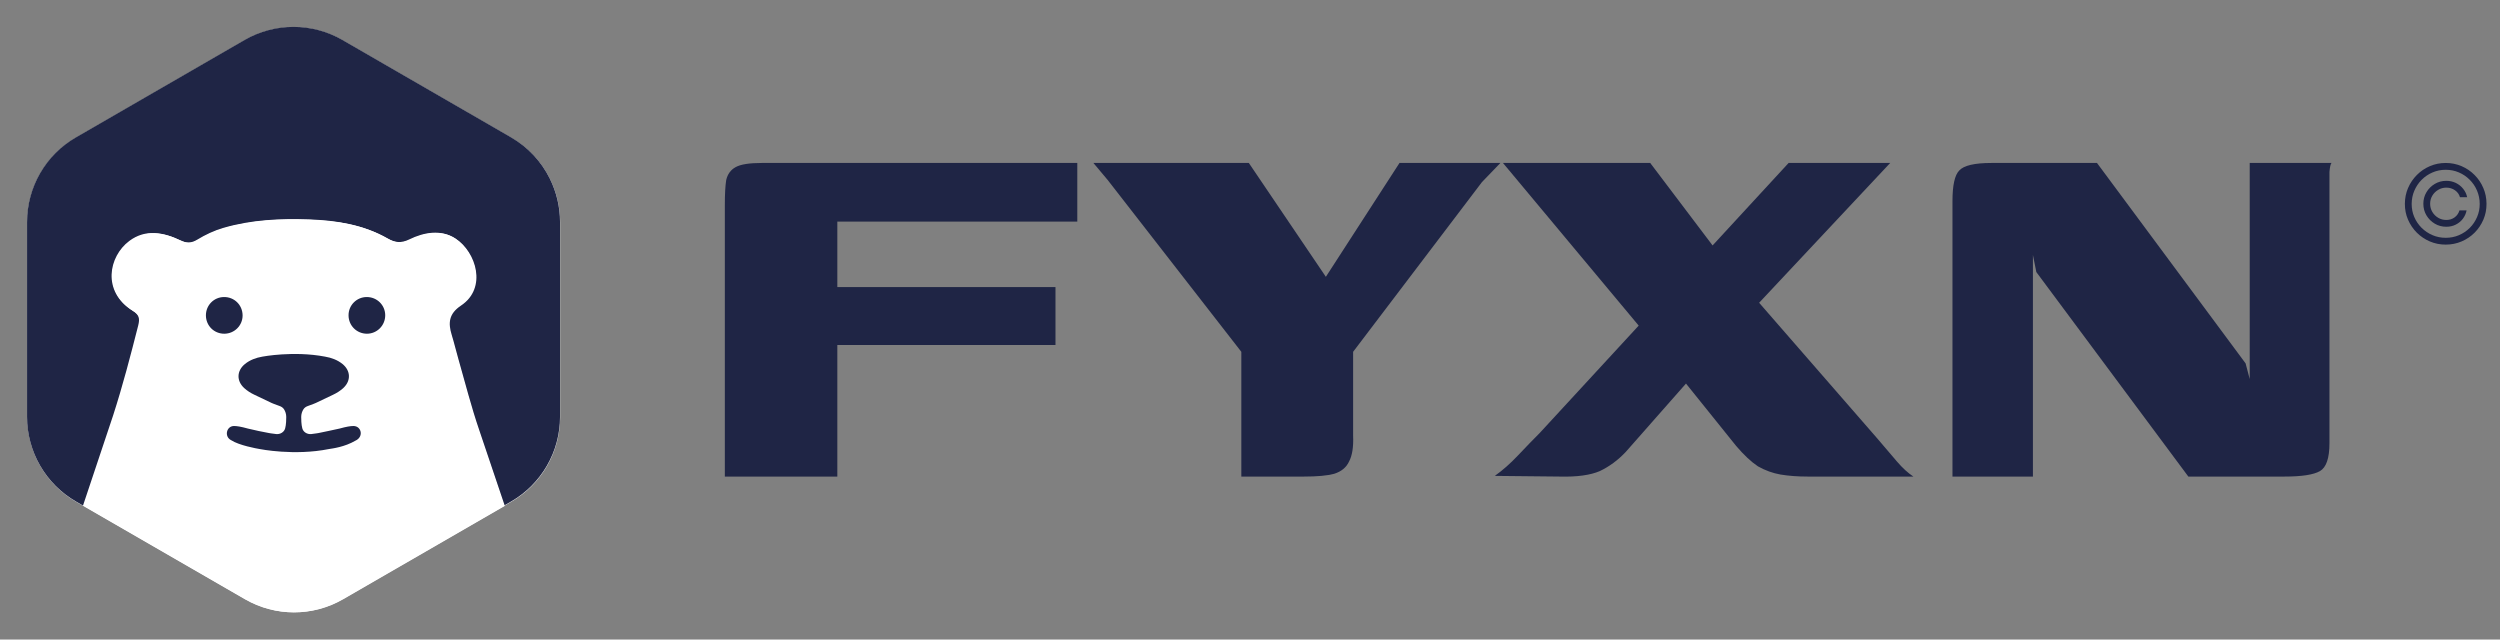
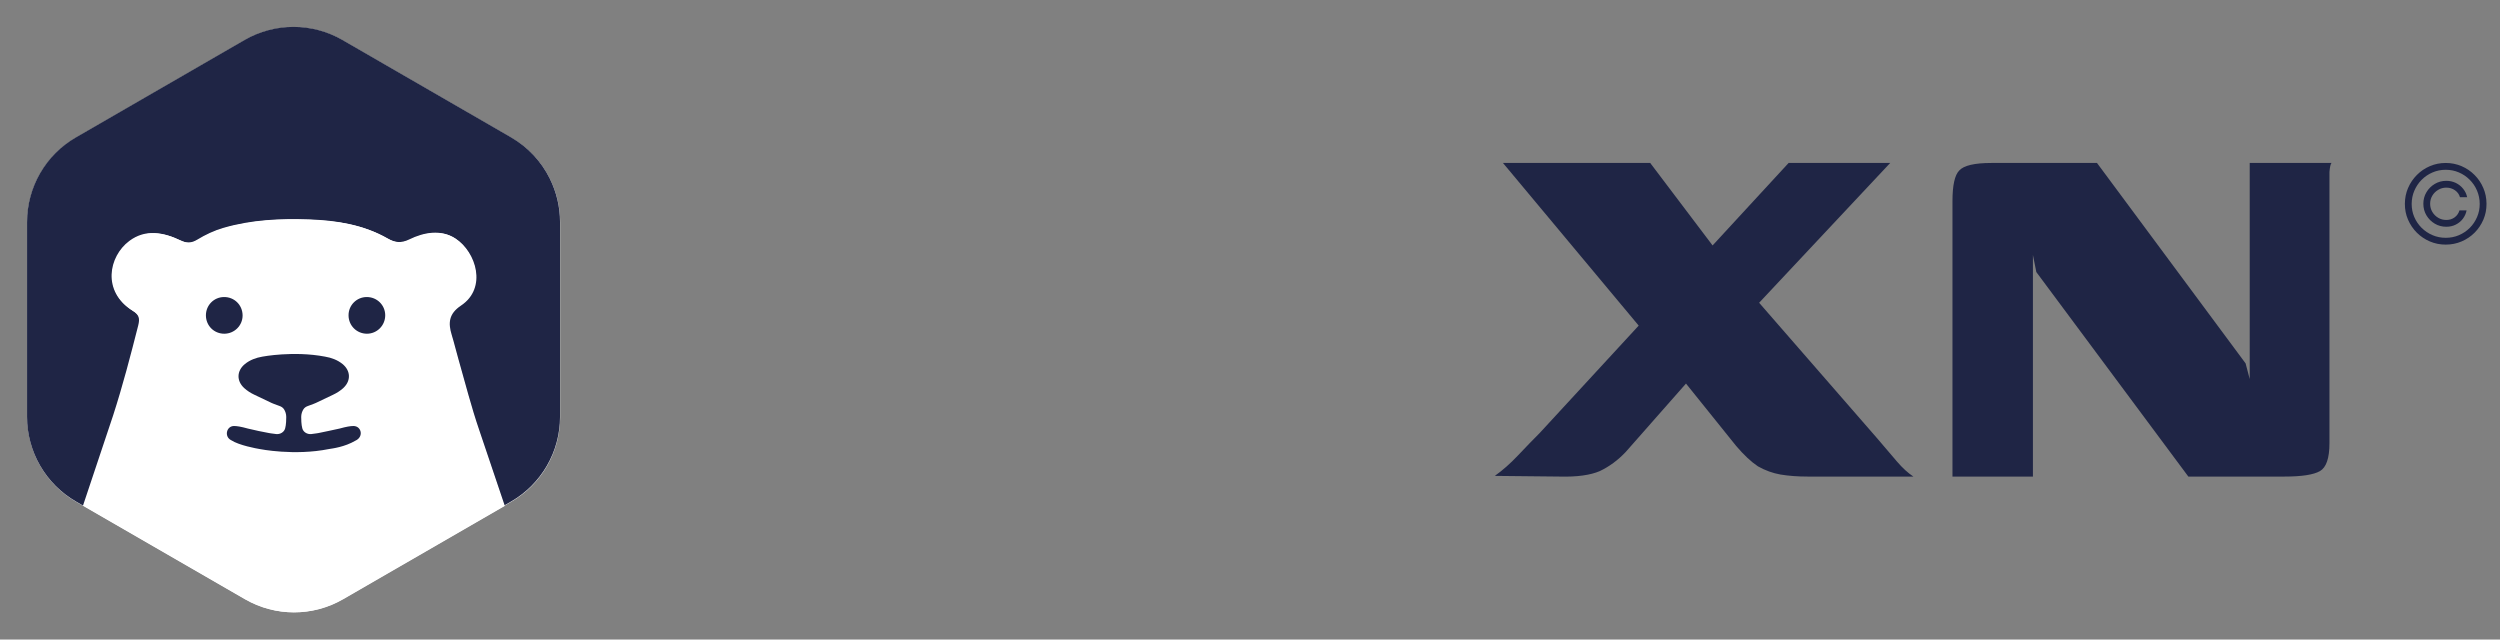
<svg xmlns="http://www.w3.org/2000/svg" width="172" height="44" viewBox="0 0 172 44" fill="none">
  <rect x="0" y="0" width="172" height="44" fill="#808080" stroke="none" />
  <g clip-path="url(#clip0_154_2300)">
    <path d="M38.539 15.301V28.697C38.539 31.103 37.254 33.324 35.171 34.525L34.684 34.806L23.567 41.225C21.487 42.428 18.924 42.428 16.841 41.225L5.72 34.806L5.238 34.525C3.157 33.324 1.872 31.103 1.872 28.697V15.301C1.872 12.897 3.157 10.674 5.238 9.473L8.329 7.69L14.075 4.371L16.841 2.773C18.924 1.572 21.487 1.572 23.567 2.773L26.61 4.53L32.059 7.676L35.171 9.473C36.344 10.15 37.261 11.147 37.842 12.319V12.322C38.293 13.234 38.539 14.25 38.539 15.301Z" fill="white" />
    <path d="M5.711 34.783L5.228 34.503C3.146 33.303 1.862 31.081 1.862 28.676V15.278C1.862 12.874 3.146 10.652 5.228 9.452L8.32 7.667L14.065 4.348L16.832 2.751C18.914 1.551 21.477 1.551 23.559 2.751L26.6 4.507L32.049 7.653L35.163 9.452C36.334 10.128 37.251 11.124 37.831 12.296V12.299C38.283 13.213 38.529 14.228 38.529 15.278V28.676C38.529 31.081 37.244 33.303 35.163 34.503L34.676 34.783L32.924 29.591C32.367 27.972 31.949 26.307 31.477 24.66C31.32 24.12 31.193 23.57 31.027 23.032C30.77 22.204 30.814 21.566 31.663 20.997C33.474 19.79 32.704 17.318 31.296 16.397C30.342 15.774 29.17 15.976 28.16 16.471C27.593 16.747 27.163 16.696 26.651 16.404C24.988 15.452 23.154 15.164 21.267 15.096C19.274 15.026 17.295 15.117 15.368 15.678C14.729 15.863 14.13 16.149 13.567 16.49C13.164 16.733 12.835 16.745 12.39 16.53C11.235 15.978 10.011 15.744 8.896 16.577C7.476 17.636 6.999 20.057 9.118 21.374C9.576 21.657 9.632 21.907 9.508 22.396C8.982 24.468 8.444 26.534 7.787 28.569L5.711 34.783Z" fill="#1F2545" />
    <path d="M5.766 34.808L16.887 41.229C18.969 42.431 21.532 42.431 23.614 41.229L34.731 34.808L32.979 29.616C32.423 27.997 32.004 26.332 31.532 24.685C31.375 24.145 31.248 23.595 31.082 23.057C30.825 22.229 30.869 21.59 31.719 21.022C33.529 19.815 32.759 17.343 31.351 16.421C30.397 15.799 29.225 16 28.215 16.496C27.649 16.772 27.218 16.721 26.706 16.428C25.043 15.476 23.209 15.189 21.322 15.121C19.329 15.051 17.35 15.142 15.423 15.703C14.784 15.888 14.185 16.173 13.622 16.515C13.22 16.758 12.89 16.77 12.445 16.555C11.29 16.003 10.066 15.769 8.951 16.601C7.531 17.661 7.054 20.082 9.173 21.399C9.631 21.682 9.688 21.932 9.564 22.421C9.037 24.493 8.499 26.558 7.842 28.593L5.766 34.808Z" fill="white" />
    <path d="M22.632 30.894C22.855 30.857 23.702 30.762 24.468 30.31L24.546 30.268C25.022 29.971 24.836 29.309 24.316 29.309C24.117 29.309 23.827 29.356 23.38 29.48L23.38 29.481C22.933 29.576 22.261 29.728 21.918 29.792C21.918 29.792 21.918 29.792 21.918 29.792C21.917 29.792 21.733 29.827 21.427 29.862C21.141 29.897 20.863 29.729 20.797 29.465C20.79 29.441 20.79 29.429 20.79 29.429C20.79 29.429 20.723 29.224 20.723 28.69C20.723 28.475 20.79 28.3 20.872 28.166C20.942 28.049 21.062 27.972 21.195 27.928C21.487 27.829 21.728 27.724 21.728 27.724C22.126 27.535 22.523 27.35 22.916 27.158C23.172 27.037 23.412 26.887 23.62 26.695C24.156 26.199 24.133 25.509 23.564 25.042C23.216 24.763 22.802 24.611 22.362 24.536C20.195 24.125 18.055 24.536 18.055 24.536C17.615 24.611 17.201 24.763 16.853 25.042C16.284 25.509 16.261 26.199 16.796 26.695C17.005 26.887 17.245 27.037 17.5 27.158C17.893 27.35 18.291 27.535 18.689 27.724C18.689 27.724 18.93 27.829 19.222 27.928C19.355 27.972 19.474 28.049 19.545 28.166C19.627 28.3 19.694 28.475 19.694 28.69C19.694 29.224 19.627 29.429 19.627 29.429C19.627 29.429 19.627 29.441 19.62 29.465C19.554 29.729 19.276 29.897 18.99 29.862C18.684 29.827 18.5 29.792 18.499 29.792C18.499 29.792 18.499 29.792 18.499 29.792C18.133 29.724 17.489 29.596 17.037 29.481L17.037 29.48C16.59 29.356 16.3 29.309 16.101 29.309C15.581 29.309 15.42 30.019 15.875 30.27L15.91 30.289C16.447 30.639 17.642 30.857 17.865 30.894C17.865 30.894 20.248 31.374 22.632 30.894Z" fill="#1F2545" />
    <path d="M15.435 22.96C14.731 22.962 14.174 22.415 14.167 21.708C14.16 21.007 14.71 20.443 15.409 20.436C16.122 20.429 16.684 20.983 16.691 21.697C16.695 22.391 16.134 22.955 15.435 22.96Z" fill="#1F2545" />
    <path d="M25.24 22.96C24.538 22.955 23.984 22.401 23.98 21.699C23.975 21.002 24.534 20.438 25.231 20.436C25.933 20.434 26.496 20.986 26.503 21.68C26.51 22.387 25.942 22.962 25.24 22.96Z" fill="#1F2545" />
-     <path d="M49.869 32.788V14.073C49.869 13.354 49.9 12.791 49.963 12.385C50.057 11.979 50.275 11.681 50.62 11.494C50.964 11.306 51.557 11.212 52.402 11.212H74.118V15.246H57.608V19.749H72.617V23.735H57.608V32.788L49.869 32.788Z" fill="#1F2545" />
-     <path d="M85.403 32.788V24.204L76.21 12.385L75.226 11.212H85.919L91.219 19.045L96.285 11.212H103.227L101.96 12.526L93.095 24.204V29.974C93.127 30.755 93.033 31.349 92.814 31.756C92.626 32.162 92.283 32.444 91.782 32.6C91.313 32.725 90.625 32.788 89.719 32.788H85.403Z" fill="#1F2545" />
    <path d="M124.369 32.788C123.681 32.788 123.056 32.741 122.493 32.647C121.961 32.553 121.446 32.366 120.945 32.084C120.476 31.771 119.976 31.302 119.444 30.677L114.051 23.97L103.404 11.212H113.535L119.351 18.904L129.153 30.161C129.685 30.787 130.138 31.318 130.513 31.756C130.889 32.194 131.264 32.537 131.639 32.788H124.369ZM107.297 32.788L102.841 32.741C103.372 32.366 103.904 31.897 104.436 31.334C104.998 30.739 105.499 30.224 105.936 29.786L123.056 11.212H130.044L118.788 23.22L111.846 31.099C111.315 31.662 110.72 32.1 110.064 32.412C109.407 32.694 108.485 32.819 107.297 32.788Z" fill="#1F2545" />
    <path d="M134.33 32.788V13.839C134.33 12.745 134.486 12.041 134.799 11.728C135.112 11.384 135.847 11.212 137.004 11.212H144.273L154.498 25.002L154.78 26.081V11.212H160.408C160.345 11.275 160.298 11.478 160.267 11.822V30.489C160.267 31.521 160.048 32.162 159.611 32.412C159.173 32.663 158.36 32.788 157.172 32.788H150.558L140.099 18.717L139.865 17.544V32.788L134.33 32.788Z" fill="#1F2545" />
    <path d="M166.726 14.021C166.726 13.73 166.797 13.465 166.939 13.226C167.081 12.986 167.272 12.796 167.511 12.654C167.75 12.512 168.015 12.441 168.306 12.441C168.544 12.441 168.763 12.49 168.963 12.587C169.163 12.685 169.331 12.819 169.466 12.989C169.602 13.157 169.694 13.35 169.74 13.566H169.245C169.192 13.373 169.078 13.215 168.905 13.093C168.731 12.97 168.531 12.909 168.306 12.909C168.102 12.909 167.916 12.96 167.748 13.061C167.579 13.16 167.444 13.294 167.343 13.462C167.244 13.629 167.194 13.815 167.194 14.021C167.194 14.225 167.244 14.411 167.343 14.579C167.444 14.748 167.579 14.883 167.748 14.984C167.916 15.083 168.102 15.133 168.306 15.133C168.531 15.133 168.725 15.071 168.886 14.949C169.047 14.827 169.155 14.669 169.21 14.476H169.702C169.658 14.692 169.571 14.885 169.442 15.055C169.312 15.224 169.15 15.357 168.955 15.454C168.76 15.552 168.544 15.601 168.306 15.601C168.015 15.601 167.75 15.53 167.511 15.388C167.272 15.246 167.081 15.055 166.939 14.816C166.797 14.577 166.726 14.312 166.726 14.021ZM168.264 16.829C167.877 16.829 167.514 16.757 167.173 16.611C166.835 16.466 166.536 16.265 166.277 16.008C166.02 15.749 165.818 15.45 165.671 15.111C165.525 14.773 165.453 14.409 165.455 14.021C165.457 13.633 165.53 13.269 165.676 12.931C165.823 12.592 166.025 12.294 166.282 12.037C166.539 11.778 166.837 11.576 167.176 11.431C167.514 11.285 167.877 11.212 168.264 11.212C168.652 11.212 169.015 11.285 169.354 11.431C169.694 11.576 169.992 11.778 170.248 12.037C170.505 12.294 170.706 12.592 170.851 12.931C170.997 13.269 171.07 13.633 171.072 14.021C171.074 14.409 171.002 14.773 170.857 15.111C170.711 15.45 170.51 15.749 170.253 16.008C169.996 16.265 169.697 16.466 169.357 16.611C169.016 16.757 168.652 16.829 168.264 16.829ZM168.264 16.361C168.588 16.361 168.892 16.301 169.176 16.18C169.46 16.058 169.708 15.89 169.921 15.678C170.135 15.463 170.303 15.214 170.423 14.93C170.545 14.647 170.606 14.345 170.604 14.024C170.602 13.699 170.54 13.395 170.418 13.111C170.297 12.828 170.13 12.579 169.915 12.367C169.702 12.152 169.455 11.985 169.173 11.864C168.891 11.742 168.588 11.681 168.264 11.681C167.941 11.681 167.639 11.742 167.357 11.864C167.075 11.985 166.827 12.152 166.612 12.367C166.399 12.581 166.232 12.83 166.109 13.114C165.987 13.396 165.925 13.699 165.923 14.024C165.922 14.345 165.981 14.647 166.102 14.93C166.224 15.212 166.392 15.461 166.607 15.675C166.821 15.888 167.07 16.055 167.354 16.178C167.638 16.3 167.941 16.361 168.264 16.361Z" fill="#1F2545" />
  </g>
  <defs>
    <clipPath id="clip0_154_2300">
      <rect width="171.072" height="44" fill="white" />
    </clipPath>
  </defs>
</svg>